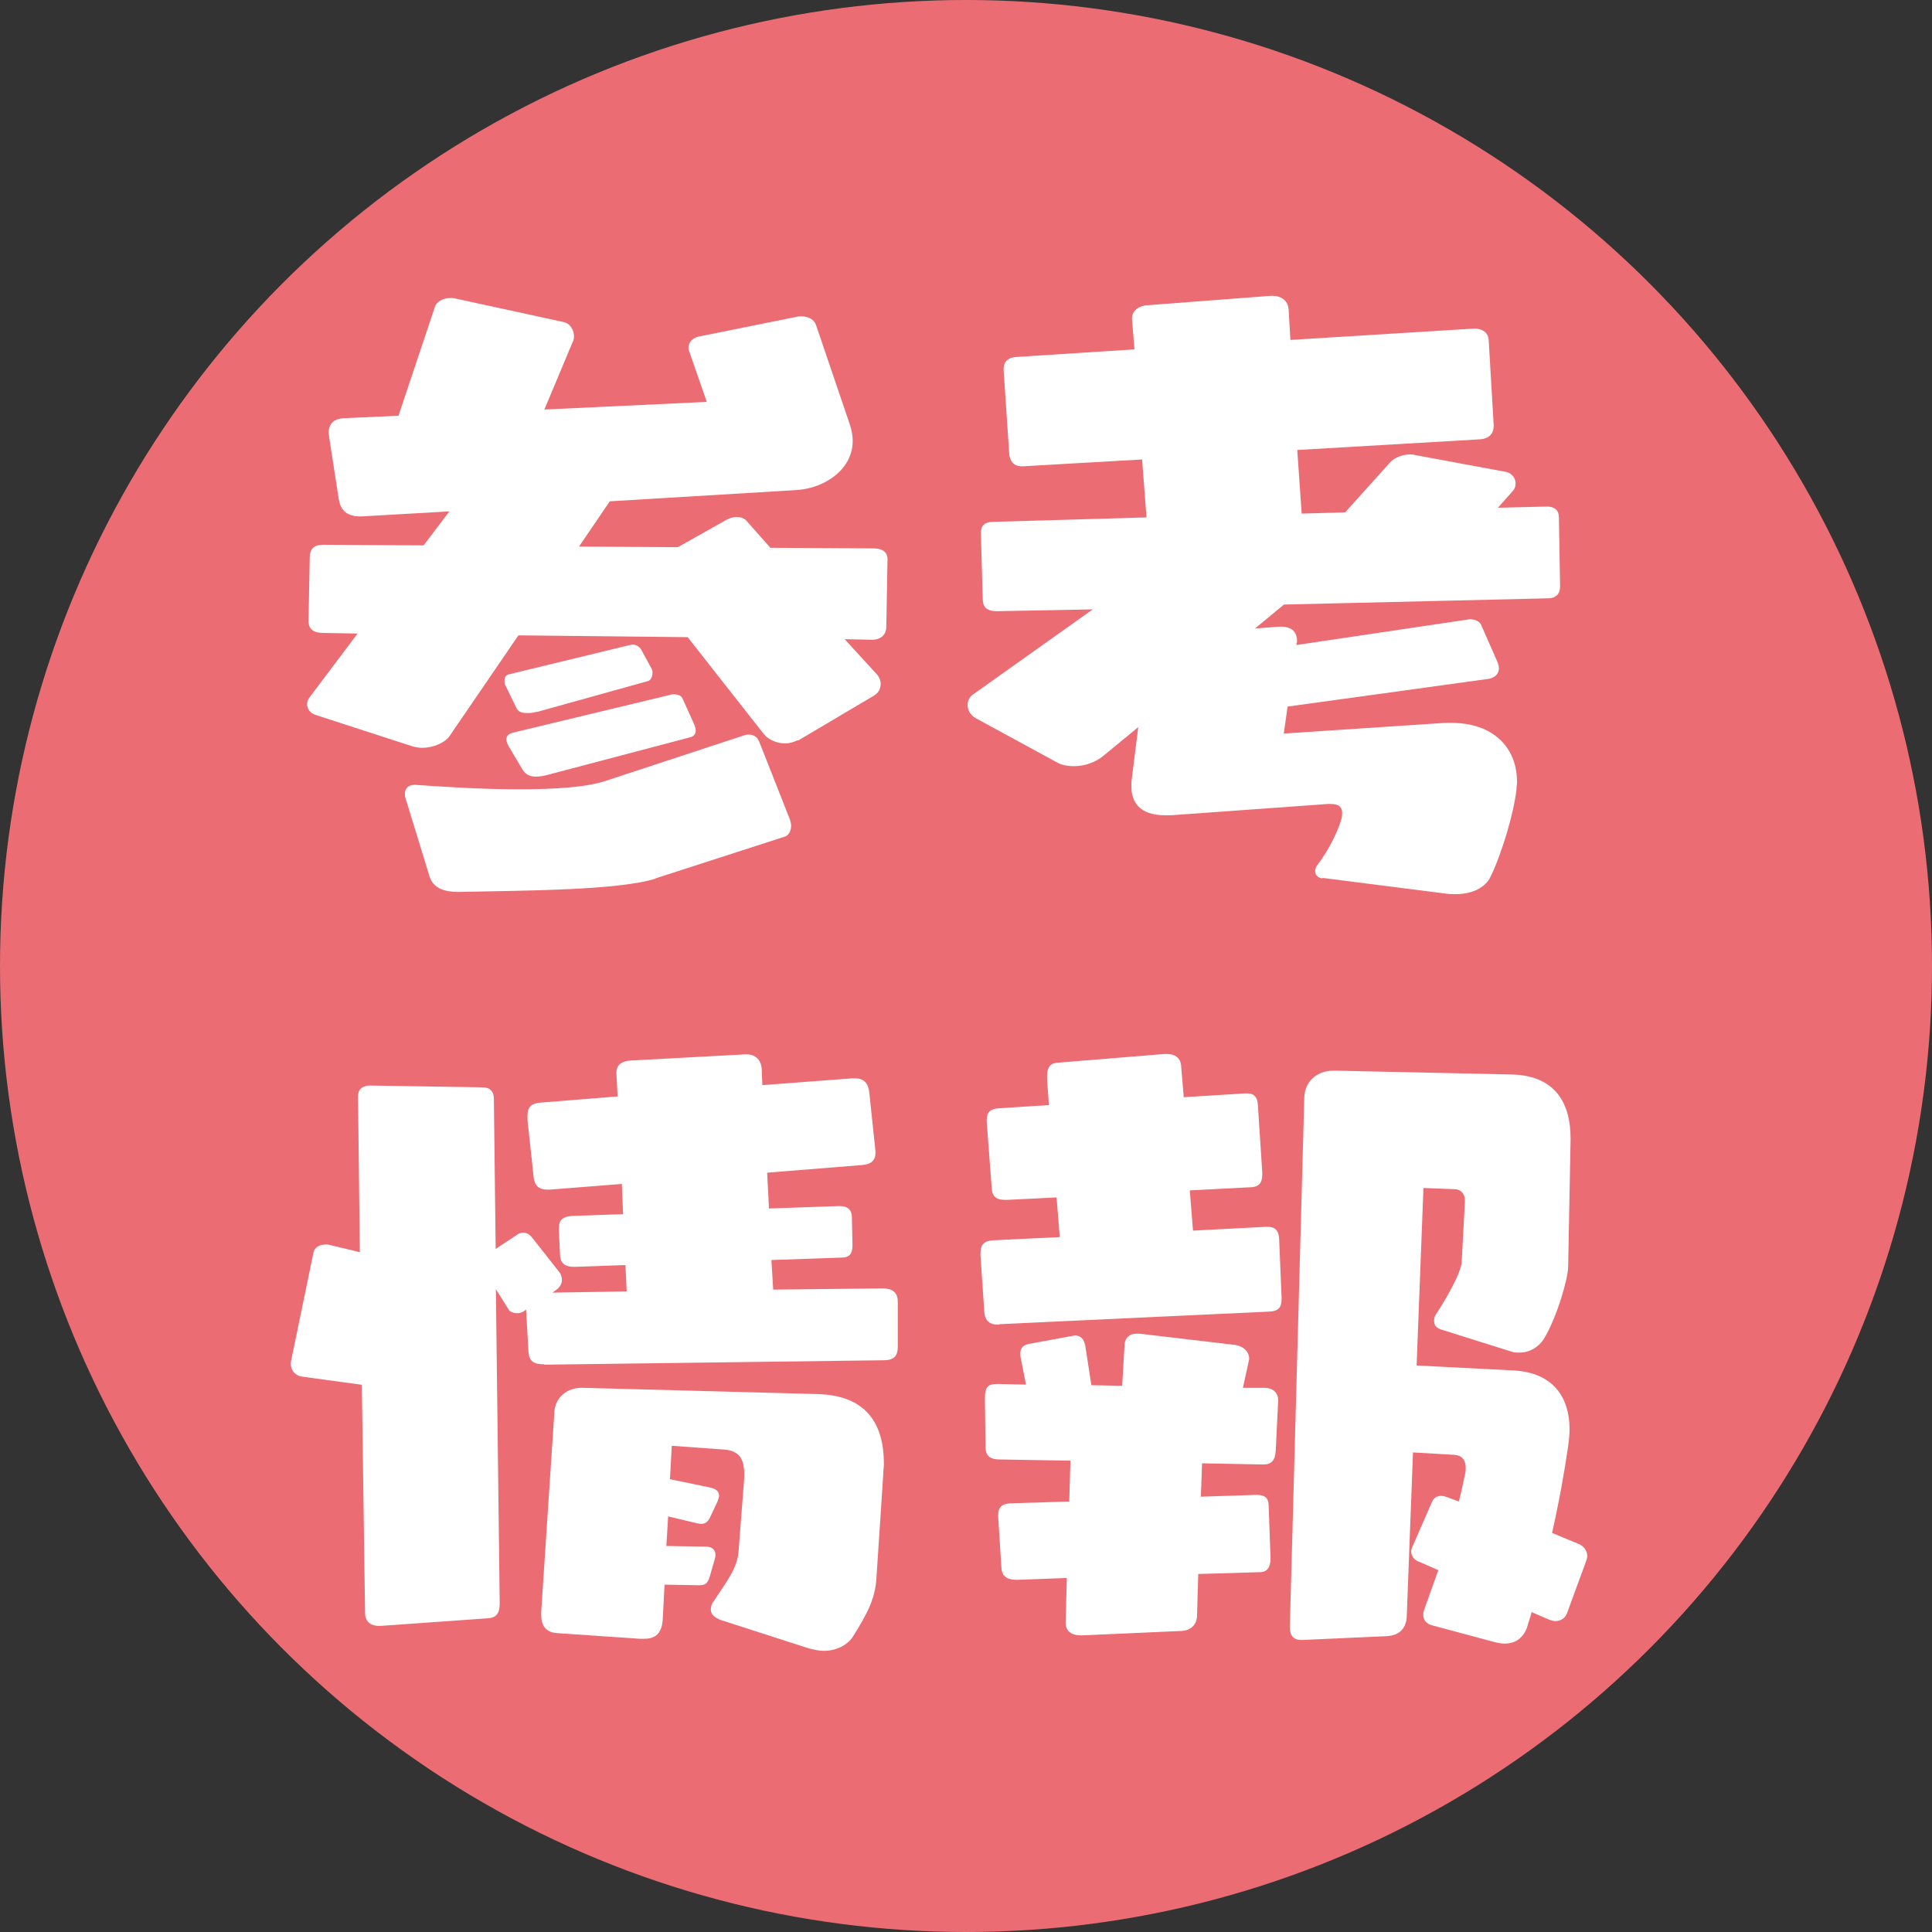
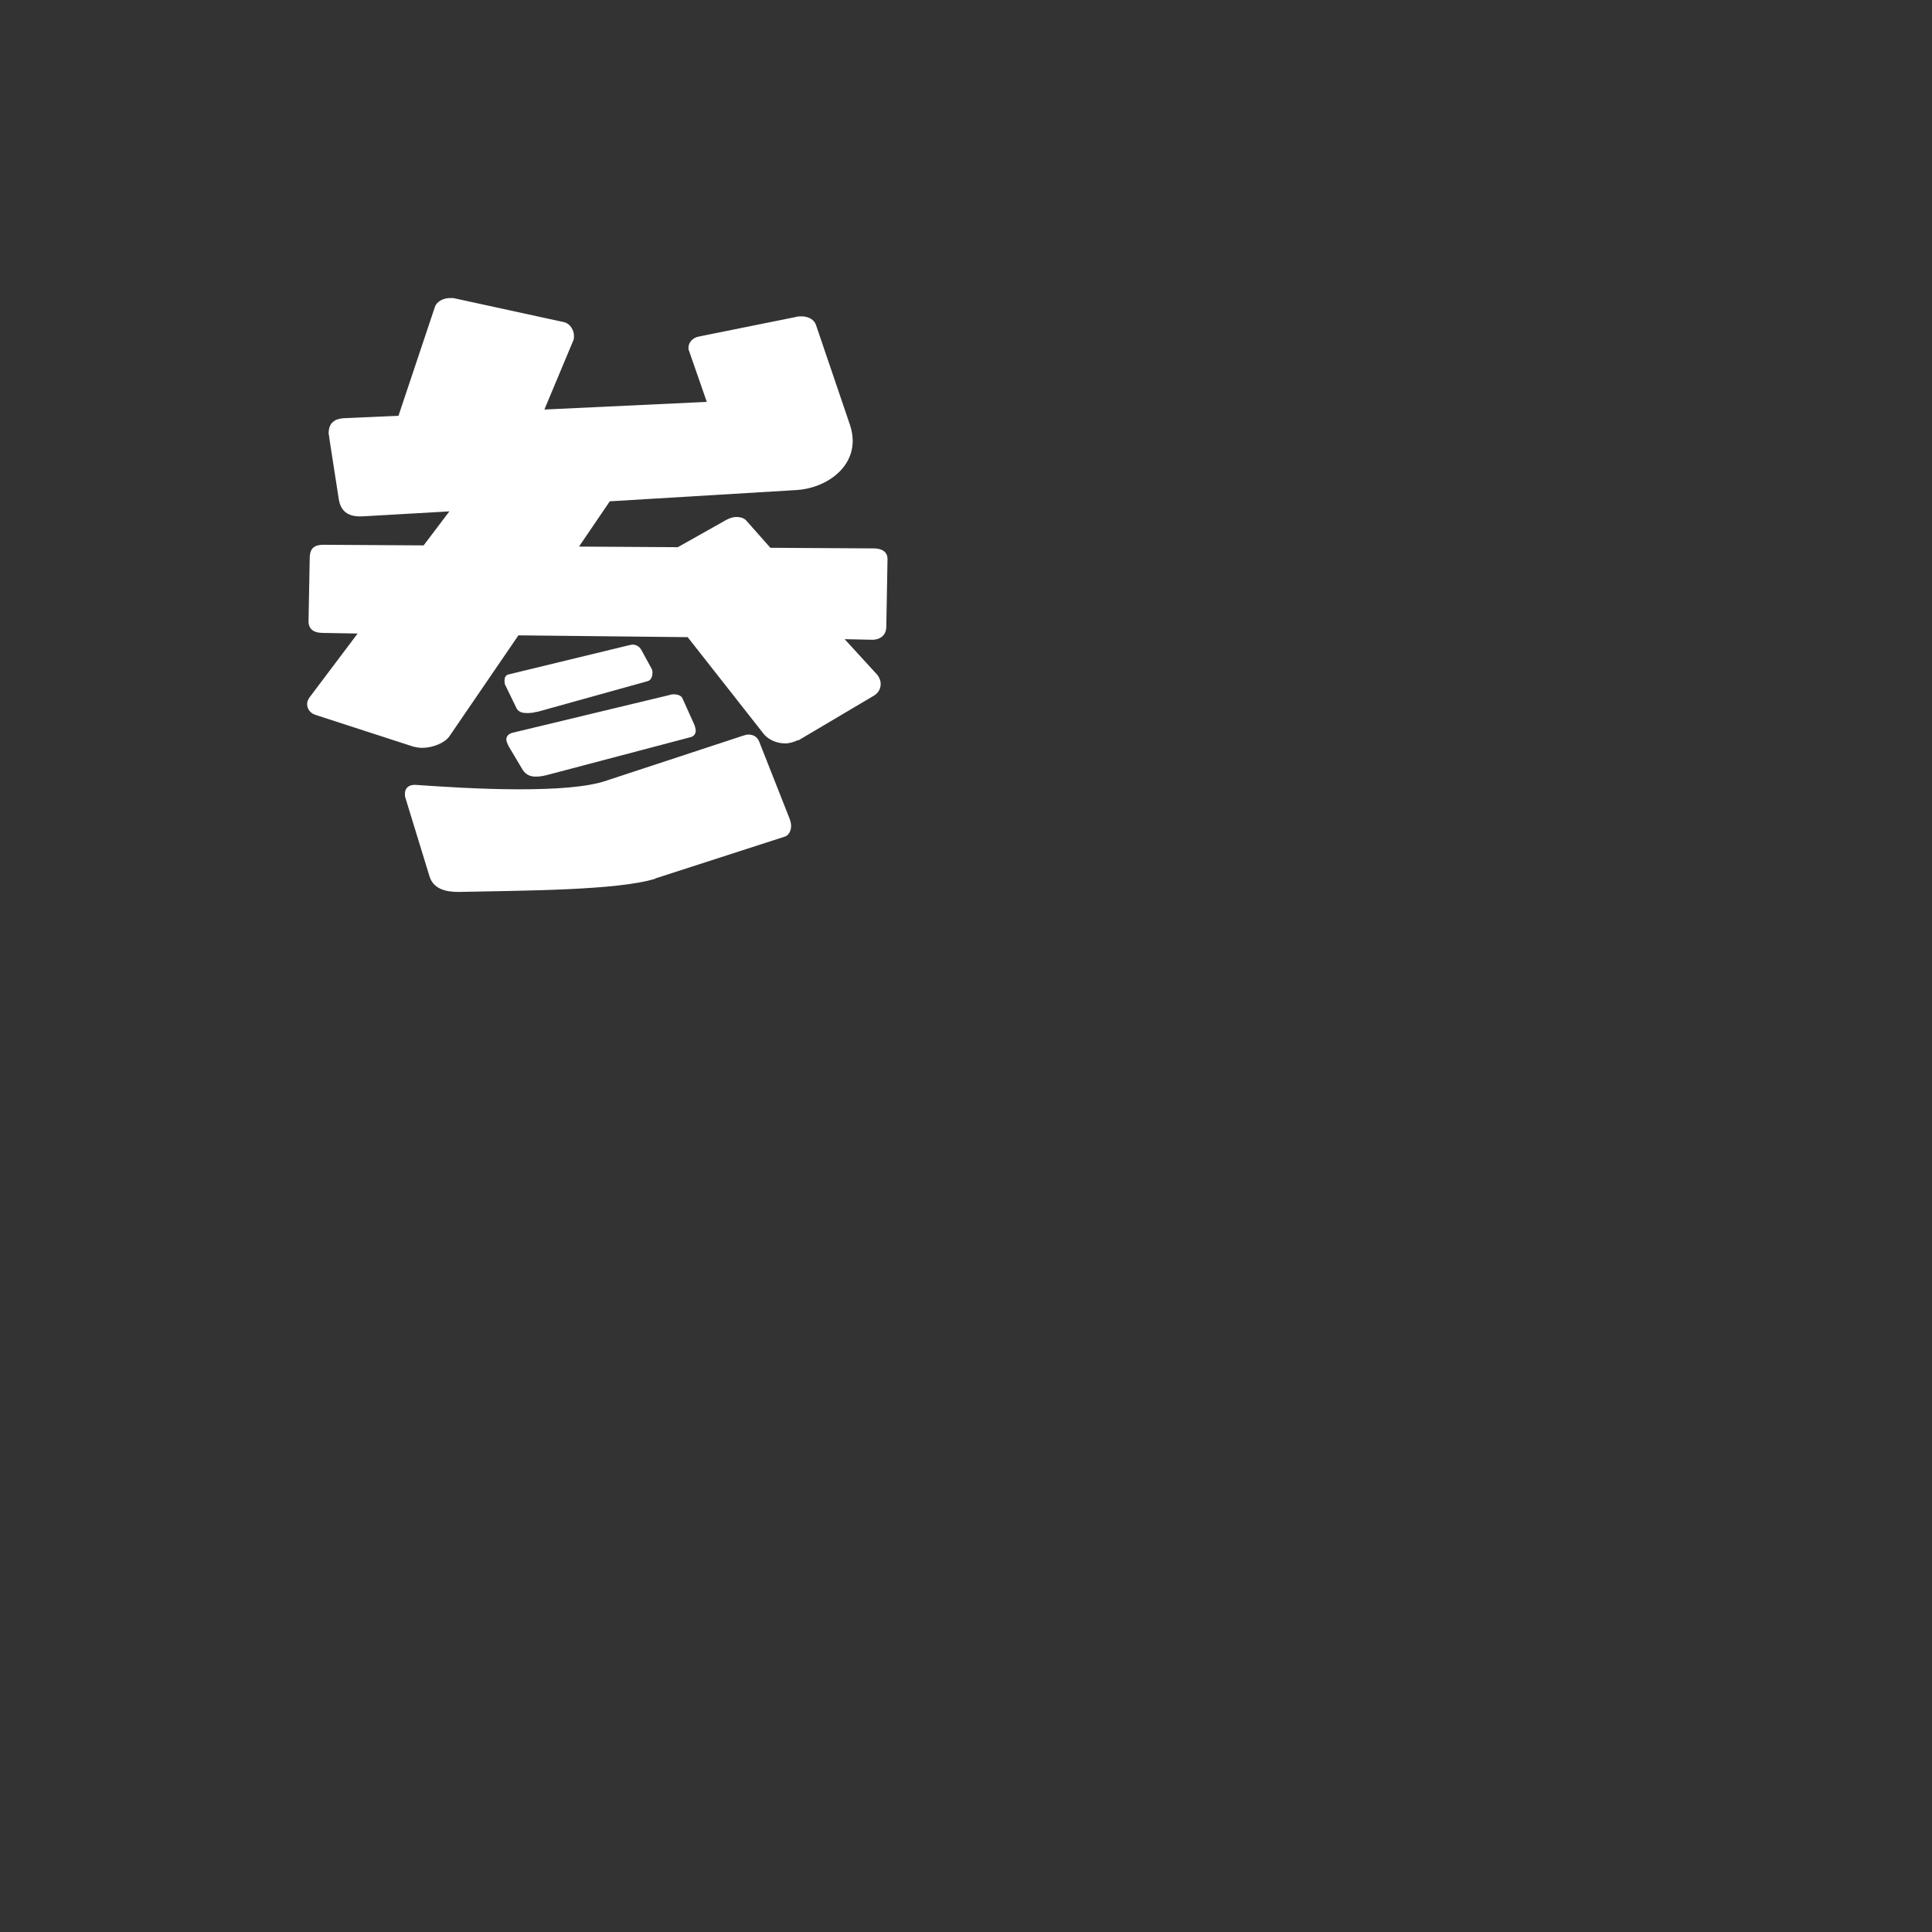
<svg xmlns="http://www.w3.org/2000/svg" id="a" data-name="レイヤー 2" width="96" height="96" viewBox="0 0 96 96">
  <rect x="0" y="0" width="96" height="96" fill="#333333" stroke="none" />
-   <circle cx="48" cy="48" r="48" fill="#eb6d73" stroke-width="0" />
  <g>
    <path d="m39.64,36.78c-.19.09-.41.16-.63.16-.41,0-.84-.19-1.06-.47l-3.78-4.81-8.41-.09-3.44,5.03c-.22.31-.81.56-1.34.56-.16,0-.31-.03-.44-.06l-4.81-1.56c-.34-.09-.47-.34-.47-.56,0-.12.06-.25.13-.34l2.38-3.16-1.72-.03c-.47,0-.72-.19-.72-.59l.06-3.13c0-.53.28-.66.69-.66l4.97.03,1.28-1.69-4.35.25h-.09c-.59,0-.97-.25-1.06-.88l-.47-3.03c0-.09-.03-.16-.03-.22,0-.53.31-.72.75-.75l2.72-.12,1.81-5.41c.09-.28.44-.44.75-.44h.16l5.47,1.19c.34.06.53.41.53.69,0,.09,0,.16-.03.22l-1.44,3.44,8.07-.38-.88-2.53c-.03-.06-.03-.09-.03-.16,0-.25.19-.5.53-.56l4.81-.97c.09-.03.19-.03.28-.03.34,0,.63.16.72.44l1.69,4.97c.09.28.13.53.13.78,0,1.41-1.38,2.35-2.78,2.44l-9.29.56-1.53,2.25,4.91.03,2.38-1.34c.16-.09.34-.16.53-.16.22,0,.41.06.53.22l1.16,1.31,5.13.03c.44,0,.69.19.69.53l-.06,3.35c0,.5-.38.66-.69.66l-1.38-.03,1.63,1.78c.09.12.16.28.16.44,0,.22-.09.44-.34.59l-3.75,2.22Zm-7.07,6.88c-1.88.59-6.6.59-9.79.66-.66,0-1.25-.16-1.44-.78l-1.19-3.88c-.03-.06-.03-.16-.03-.22,0-.25.16-.44.47-.44h.06c1.31.09,3.25.22,5.13.22,1.72,0,3.38-.09,4.38-.44l6.75-2.22c.09-.03.19-.06.28-.06.25,0,.44.12.53.34l1.53,3.88c.03.09.06.22.06.31,0,.22-.09.44-.28.53l-6.47,2.09Zm-5.91-8.29c-.19.06-.34.06-.5.06-.22,0-.41-.06-.5-.25l-.53-1.09c-.06-.09-.06-.19-.06-.28,0-.16.06-.28.25-.31l5.94-1.44c.06,0,.09-.03.16-.03.19,0,.34.09.44.25l.53.97c.03.06.03.13.03.19,0,.19-.09.38-.25.41l-5.5,1.53Zm.56,3.13c-.22.06-.41.09-.59.09-.28,0-.5-.09-.66-.34l-.69-1.16c-.06-.12-.12-.25-.12-.34,0-.16.09-.28.31-.34l7.82-1.88c.06-.03.13-.03.19-.03.19,0,.38.06.44.22l.59,1.31c.03.09.06.19.06.28,0,.12-.06.25-.22.31l-7.13,1.88Z" fill="#fff" stroke-width="0" />
-     <path d="m65.73,43.65c-.28-.03-.38-.19-.38-.38,0-.06.03-.16.06-.22.63-.81,1.09-1.78,1.25-2.38.03-.09.03-.19.03-.28,0-.25-.12-.44-.56-.44h-.16l-7.78.56h-.31c-1.28,0-1.66-.69-1.66-1.41v-.25l.34-2.72-1.75,1.44c-.38.31-.91.5-1.44.5-.34,0-.66-.06-.91-.22l-3.97-2.16c-.28-.16-.41-.41-.41-.66,0-.19.09-.41.28-.53l5.94-4.22-4.75.09c-.59,0-.72-.25-.72-.66l-.09-3.22c0-.41.22-.56.63-.56l7.6-.22-.22-2.88-5.91.34h-.06c-.44,0-.59-.28-.63-.59l-.28-4.19v-.06c0-.41.28-.56.59-.59l5.91-.38-.12-1.5v-.06c0-.31.28-.59.72-.63l6.16-.47h.09c.53,0,.78.31.81.66l.09,1.53,9.07-.56h.09c.41,0,.66.22.69.53l.25,4.25v.06c0,.34-.19.63-.69.66l-9.07.53.22,3.16,2.16-.06,2.22-2.47c.22-.25.63-.41,1-.41.06,0,.16,0,.25.03l4.53.84c.28.06.47.31.47.56,0,.12-.03.28-.16.41l-.72.81,2.44-.06c.38,0,.59.19.59.53l.06,3.44c0,.38-.22.59-.59.59l-13.13.31-1.44,1.19,1.19-.09h.12c.53,0,.78.28.78.72,0,.06-.03.12-.03.19l8.41-1.25c.06,0,.12-.03.22-.03.25,0,.5.12.56.31l.81,1.84c.03.09.06.19.06.28,0,.28-.19.47-.5.53l-10,1.38-.19,1.34,8-.53h.34c2.03,0,3.25,1.19,3.25,2.94,0,.12-.03.25-.03.38-.12,1.13-.72,3.16-1.28,4.31-.16.38-.69.88-1.75.88-.16,0-.31,0-.5-.03l-6.13-.78Z" fill="#fff" stroke-width="0" />
-     <path d="m27.04,67.79c-.5,0-.75-.13-.78-.63l-.12-2.09-.12.09c-.09.06-.19.09-.31.09-.19,0-.38-.06-.44-.19l-.63-1,.19,15.63c0,.53-.22.69-.56.72l-5.35.38h-.09c-.44,0-.69-.25-.69-.63l-.16-11.35-3-.41c-.34-.06-.53-.34-.53-.62v-.09l1.13-5.47c.06-.25.31-.38.59-.38h.12l1.59.38-.09-7.75c0-.34.22-.53.59-.53l5.6.09c.38,0,.56.22.56.56l.09,7.47,1.13-.75c.06-.03.16-.06.25-.06.12,0,.28.06.41.22l1.38,1.75c.09.12.12.25.12.38,0,.19-.09.34-.25.47l-.22.16,3.69-.06-.06-1.31-2.53.09c-.41,0-.69-.12-.72-.56l-.06-1.25v-.09c0-.47.22-.59.63-.63l2.56-.09-.06-1.5-3.56.28h-.13c-.41,0-.63-.16-.69-.59l-.31-2.88v-.19c0-.47.22-.62.63-.66l3.85-.31-.06-1.13v-.06c0-.41.31-.56.66-.59l5.75-.31h.06c.47,0,.72.31.75.72l.03.81,4.5-.34h.09c.44,0,.66.22.72.66l.31,2.94v.12c0,.38-.25.56-.66.59l-4.72.38.09,1.78,3.44-.12h.09c.38,0,.59.19.59.56l.03,1.38c0,.41-.13.62-.56.62l-3.47.12.09,1.47,5.44-.06c.47,0,.75.19.75.66v2.25c0,.47-.22.66-.69.66l-16.88.22Zm8.69,12.66c-.19-.06-.41-.22-.41-.47,0-.12.03-.28.16-.44.59-.91,1.16-1.59,1.22-2.47l.28-3.63v-.22c0-.75-.28-1.13-.97-1.19l-2.63-.19-.09,1.66,1.97.41c.34.06.47.22.47.41,0,.06-.03.16-.06.25l-.38.81c-.12.25-.25.34-.44.34-.09,0-.22-.03-.34-.06l-1.31-.31-.09,1.47,1.94.03c.34,0,.5.16.5.41,0,.06,0,.12-.03.19l-.25.88c-.12.41-.28.44-.56.44l-1.69-.03-.09,1.75c-.06.81-.5.94-.94.94h-.19l-4.1-.28c-.53-.03-.81-.31-.81-.94v-.09l.66-10c.06-.69.63-1.16,1.34-1.16h.06l11.66.31c2.41.06,3.31,1.44,3.31,3.47,0,.16-.03.31-.03.5l-.34,5.16c-.06,1.09-.5,1.84-1.16,2.91-.28.44-.84.72-1.47.72-.22,0-.47-.06-.72-.12l-4.47-1.44Z" fill="#fff" stroke-width="0" />
-     <path d="m49.66,65.82h-.09c-.38,0-.63-.19-.66-.63l-.19-2.81v-.09c0-.5.22-.63.63-.66l3.31-.16-.16-1.97-2.44.12h-.12c-.38,0-.63-.12-.66-.56l-.25-3.31v-.09c0-.38.16-.56.59-.59l2.5-.16-.09-1.25v-.19c0-.34.09-.62.47-.66l5.38-.44h.09c.41,0,.69.19.72.59l.13,1.56,3.06-.19h.09c.38,0,.5.22.53.53l.22,3.38v.12c0,.38-.13.59-.5.63l-3.1.16.16,2,3.6-.19h.09c.38,0,.56.16.59.59l.12,2.91v.12c0,.38-.16.56-.56.59l-13.48.63Zm9.88,12.38l-.06,2.06c0,.44-.28.75-.75.78l-4.94.22h-.09c-.47,0-.75-.22-.75-.63l.06-2.22-2.47.09c-.44,0-.75-.12-.78-.59l-.16-2.53v-.09c0-.38.16-.56.59-.59l2.94-.09.06-2.03-3.5-.06c-.47,0-.72-.16-.72-.62l-.03-2.44c0-.62.22-.69.66-.69l1.38.03-.25-1.28c-.03-.09-.03-.19-.03-.28,0-.25.13-.41.47-.47l2.06-.38c.06,0,.13-.03.19-.03.31,0,.44.22.5.47l.31,2,1.53.03.12-2.06c.03-.34.25-.53.59-.53h.16l4.75.56c.38.06.69.31.69.69,0,.06-.03.09-.03.16l-.28,1.28h1.06c.41,0,.69.22.69.62v.06l-.12,2.44c-.03.47-.19.69-.63.69l-3.03-.06-.06,1.66,2.78-.09c.44,0,.59.19.59.56l.09,2.53v.09c0,.41-.16.66-.53.66l-3.06.09Zm16.57,1.88c-.06.28-.16.5-.22.75-.19.56-.59.84-1.13.84-.16,0-.28-.03-.44-.06l-3.13-.84c-.28-.06-.47-.25-.47-.53,0-.09.03-.22.09-.38l.66-1.84-.94-.41c-.22-.06-.41-.28-.41-.53,0-.06.03-.12.06-.22l.97-2.22c.09-.22.25-.31.47-.31.09,0,.19.03.28.06l.59.22c.12-.47.22-.94.31-1.38.03-.09.03-.19.03-.28,0-.38-.16-.63-.56-.66l-2.06-.12-.31,8.16c-.03.56-.34.94-1,.97l-4.19.19h-.06c-.44,0-.56-.31-.56-.62l.72-26.36c.03-.72.56-1.31,1.47-1.31h.06l8.79.19c2.28.06,2.91,1.59,2.91,3.16v.12l-.12,6.28c0,.56-.56,2.53-1.22,3.6-.25.38-.69.66-1.19.66-.16,0-.28,0-.44-.06l-3.47-1.09c-.28-.09-.34-.25-.34-.44,0-.12.03-.22.09-.31.5-.75,1.25-2.06,1.28-2.6l.16-3v-.06c0-.38-.25-.56-.5-.56l-1.56-.06-.34,8.82,4.88.25c1.81.12,2.72,1.22,2.72,2.94,0,.25-.03.5-.06.75-.19,1.34-.47,2.88-.81,4.38l1.28.53c.25.09.47.31.47.63,0,.06-.03.16-.06.25l-.94,2.56c-.09.28-.34.41-.59.41-.09,0-.19-.03-.28-.06l-.88-.38Z" fill="#fff" stroke-width="0" />
  </g>
</svg>